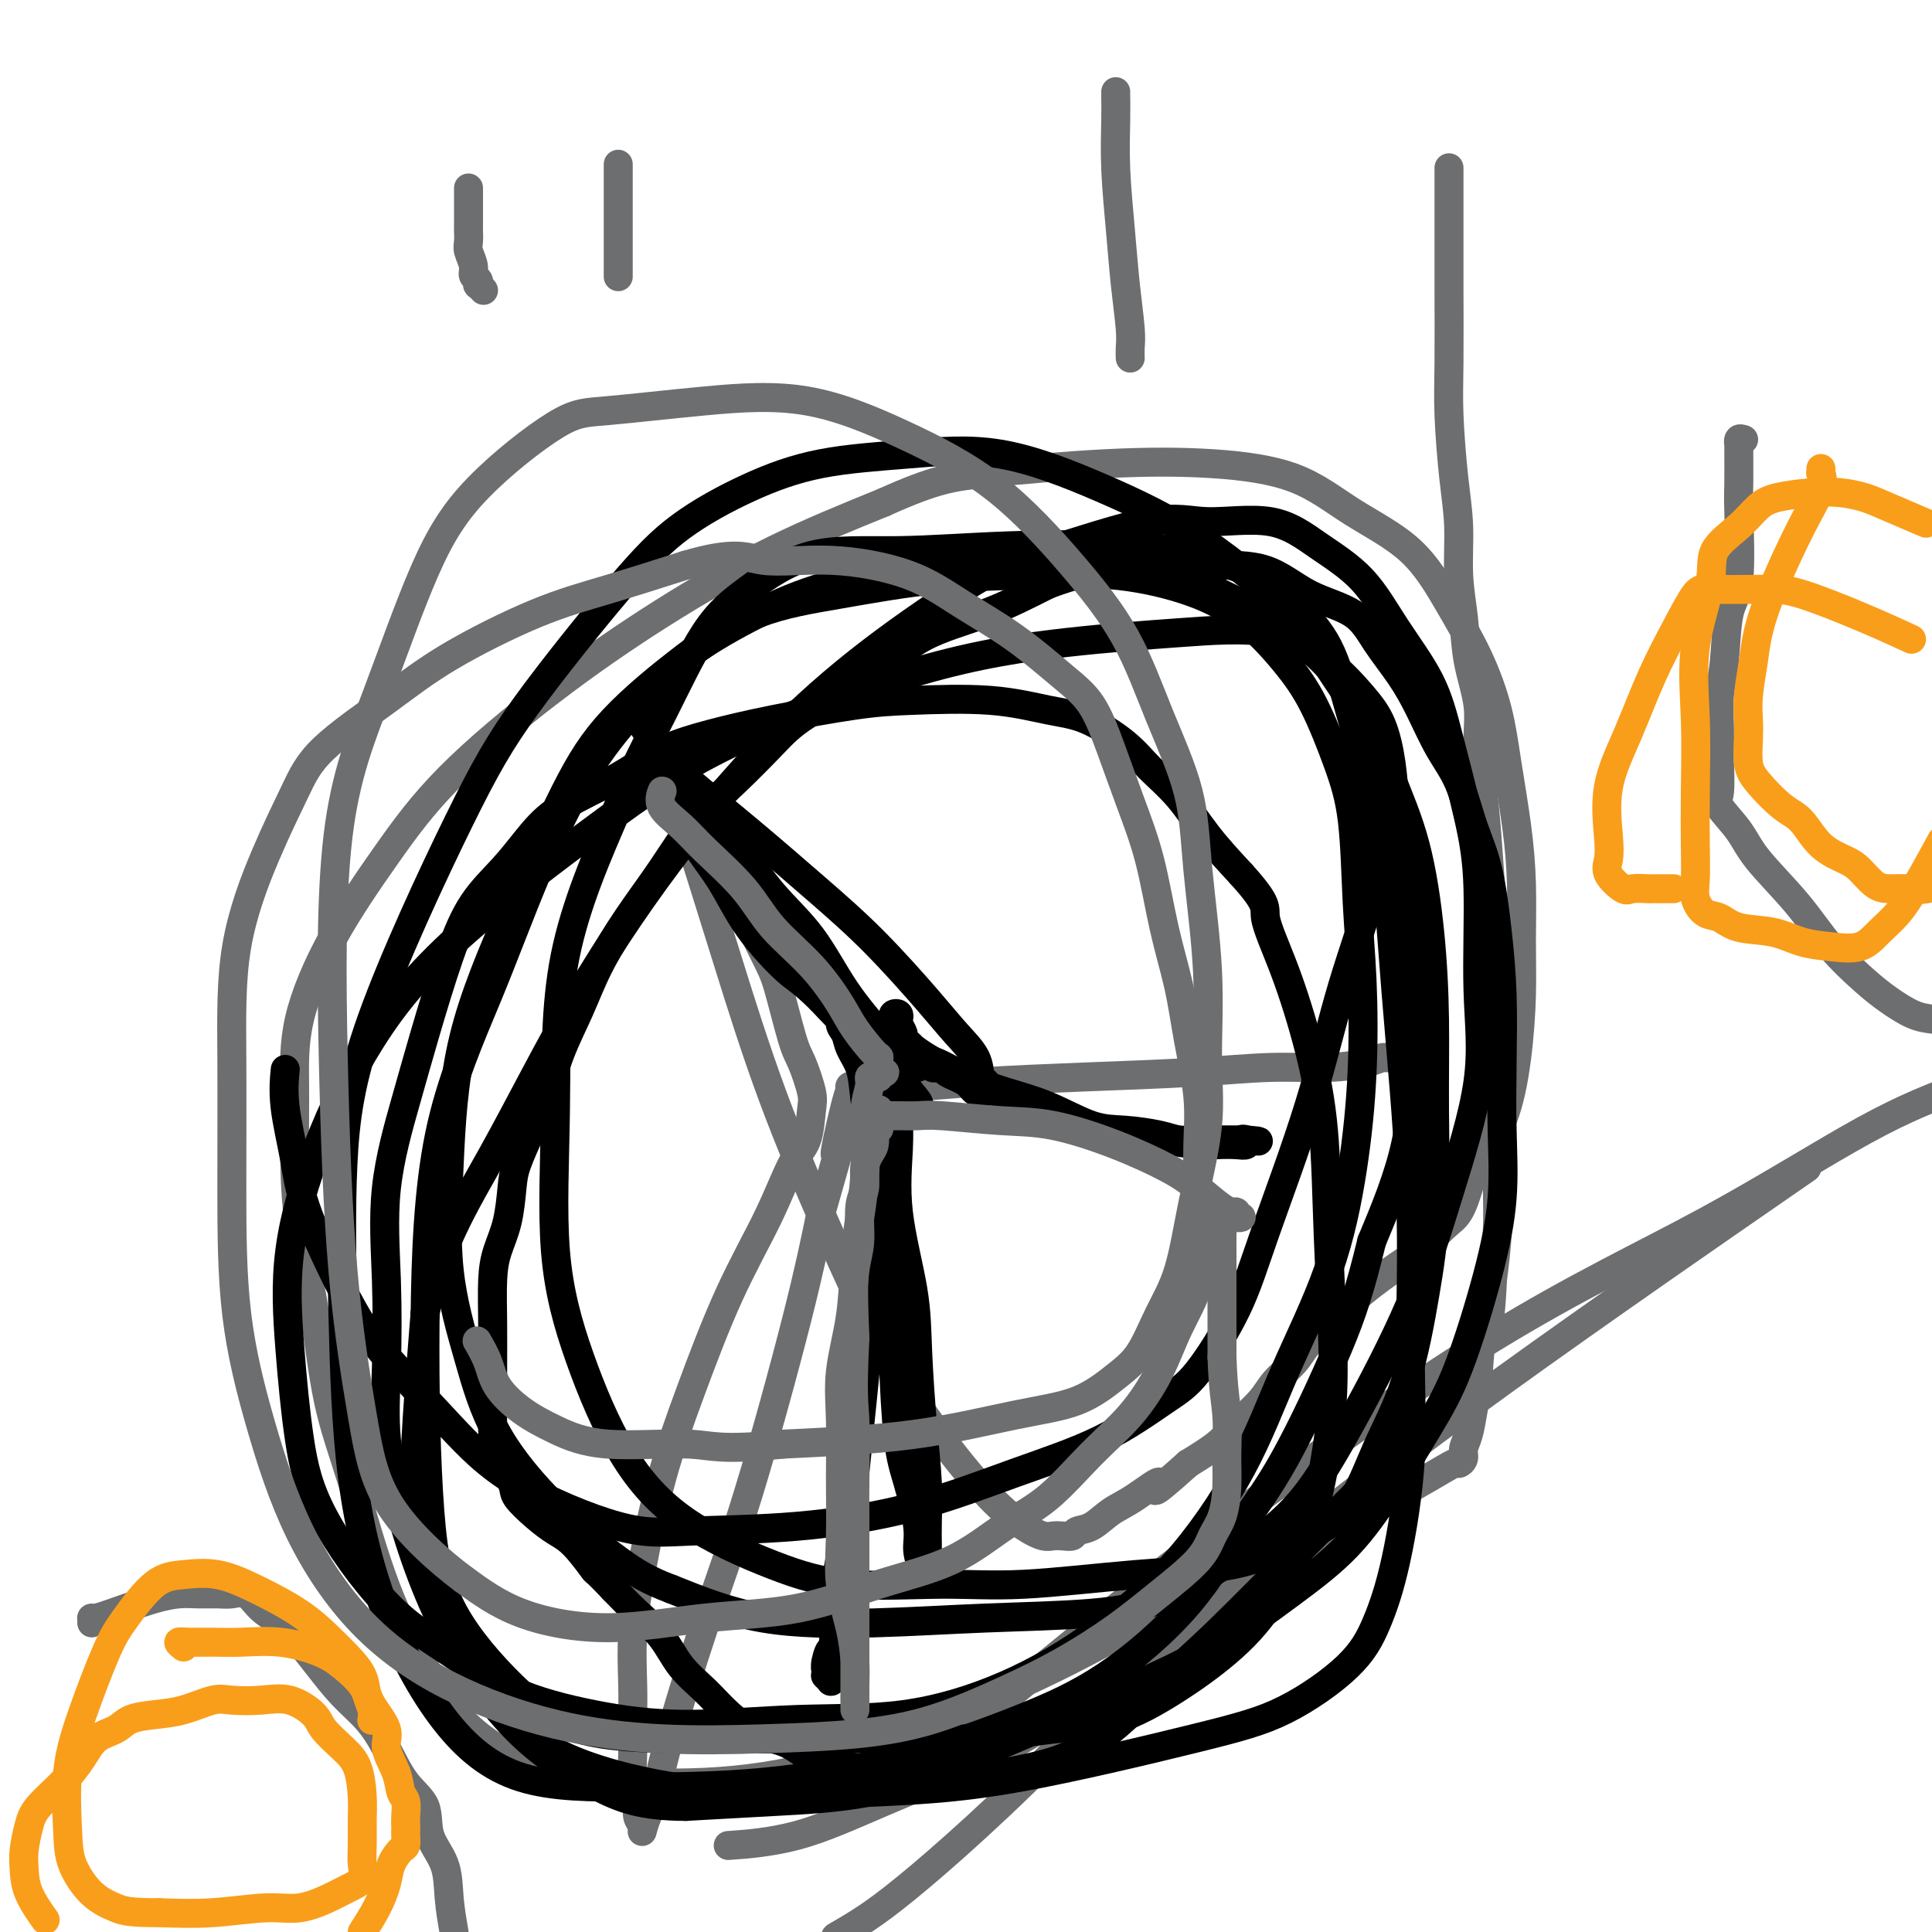
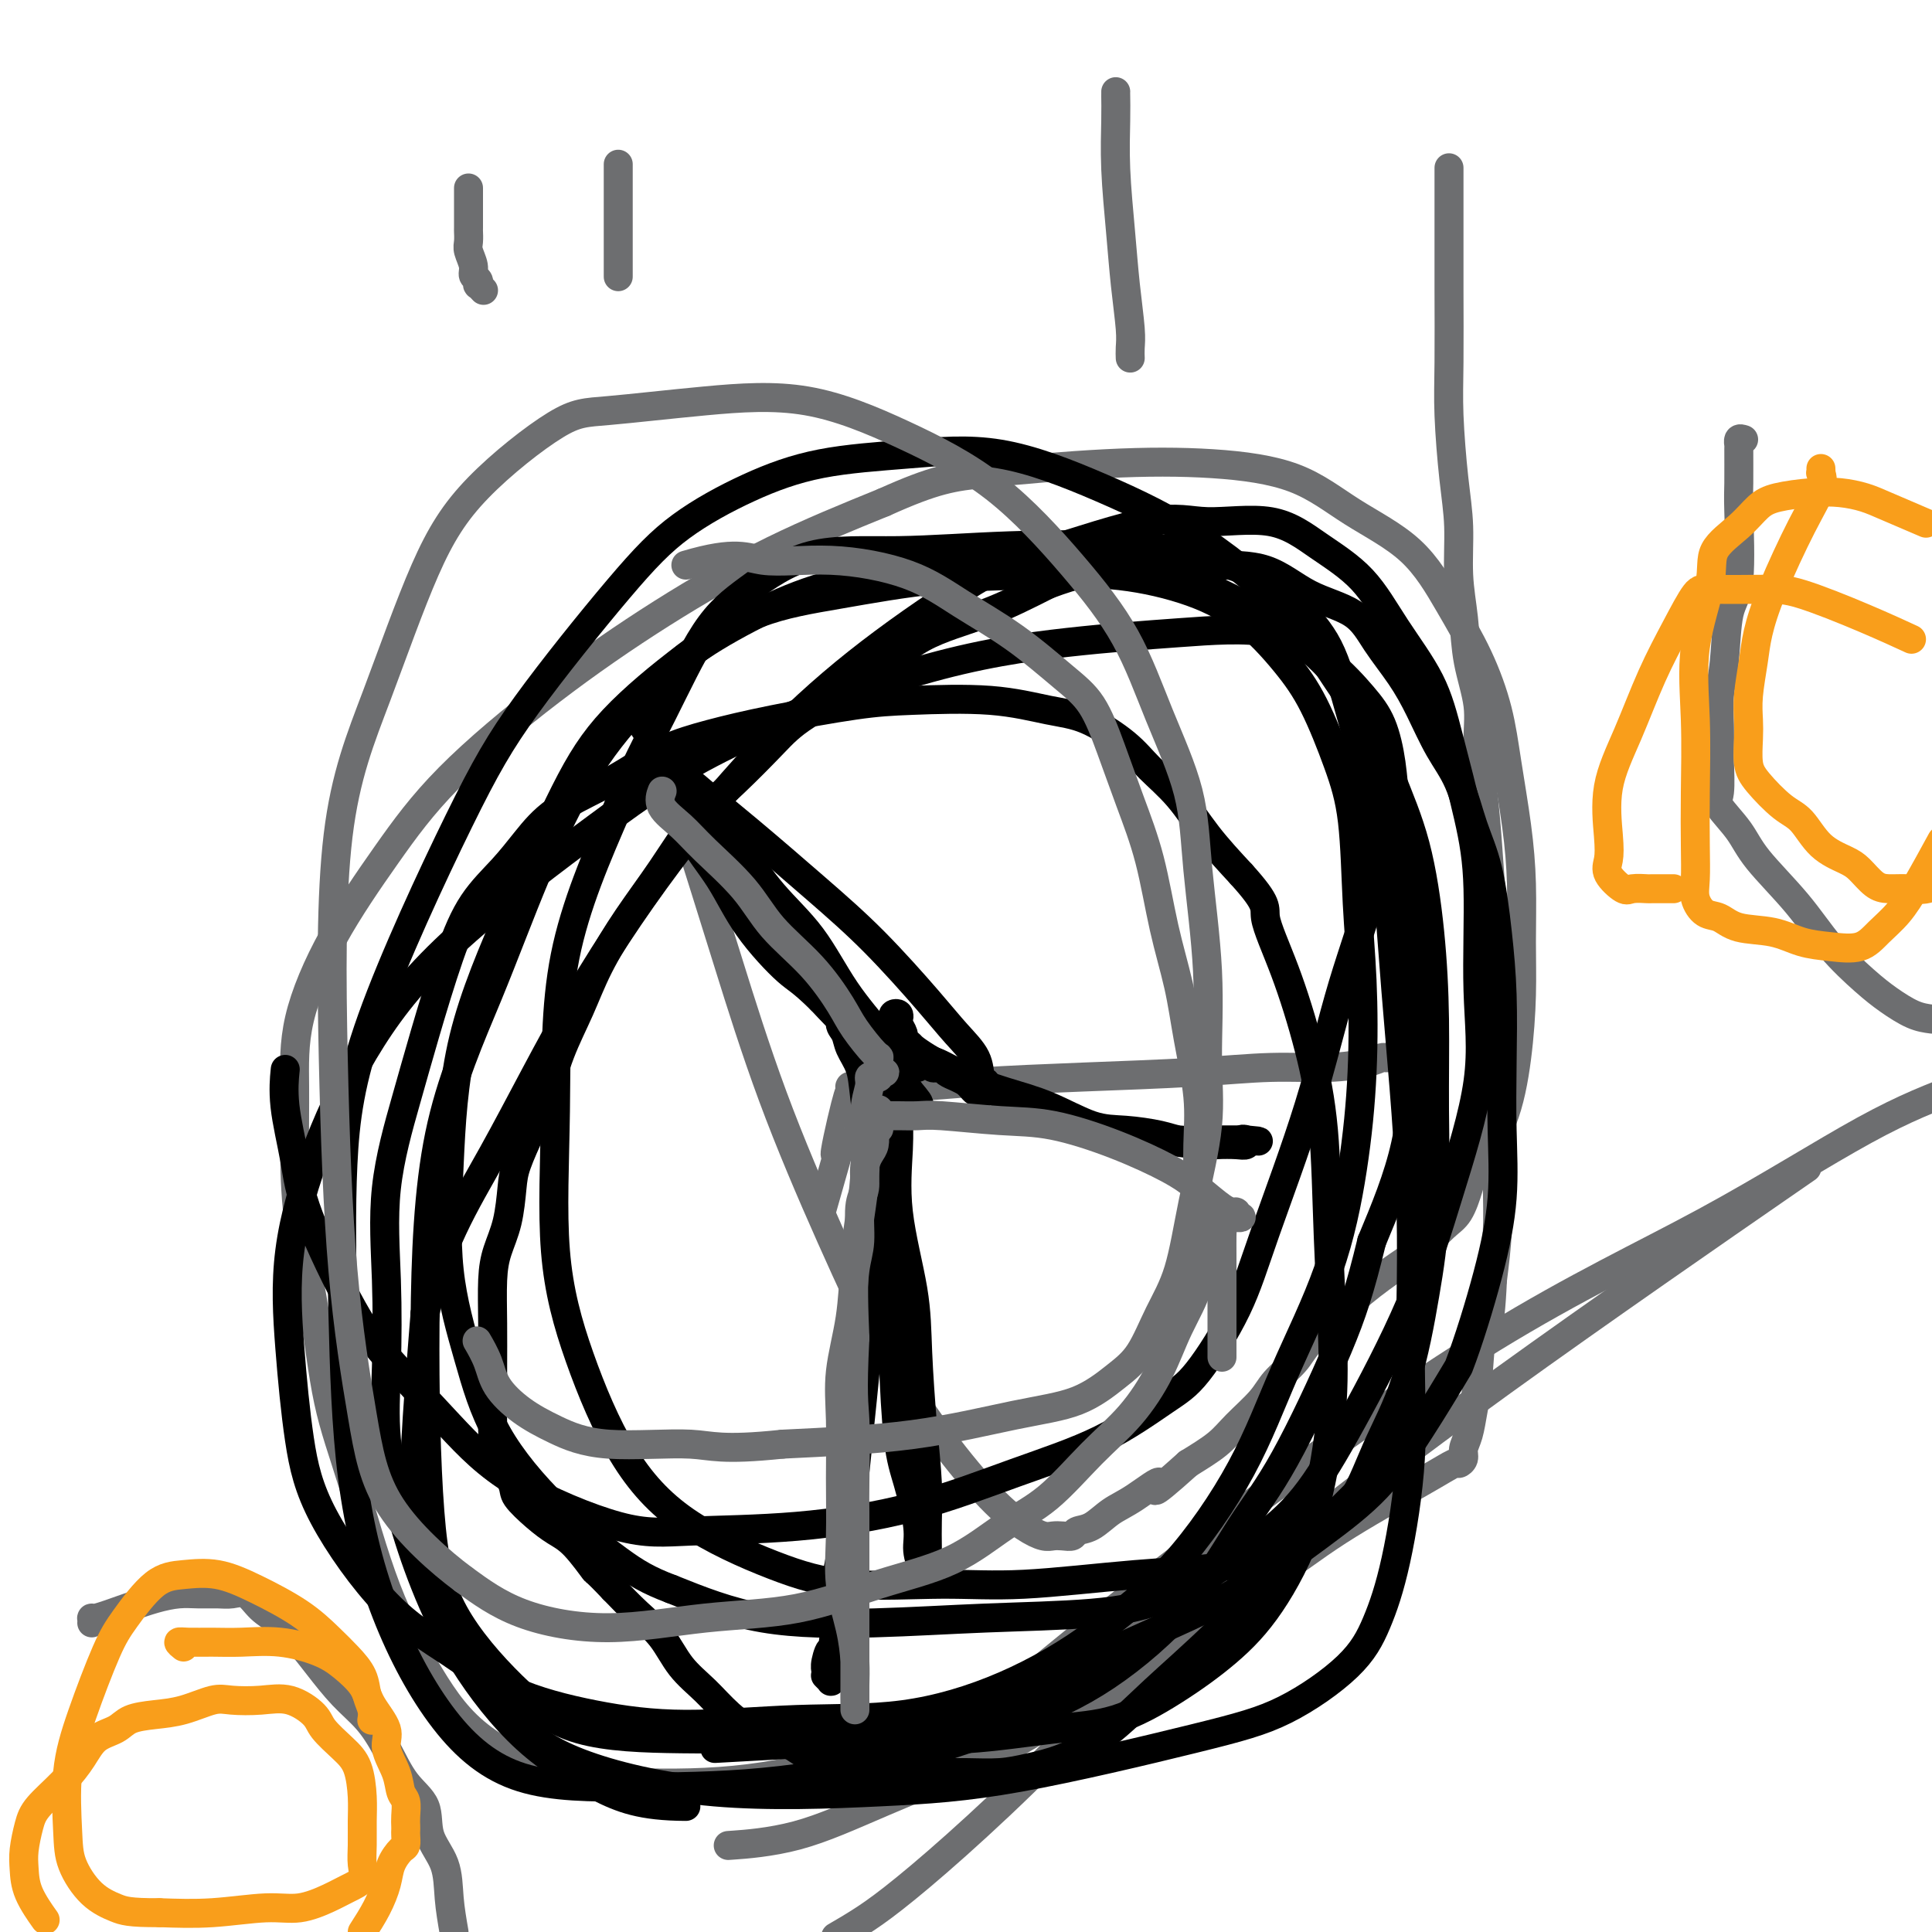
<svg xmlns="http://www.w3.org/2000/svg" viewBox="0 0 400 400" version="1.1">
  <g fill="none" stroke="#6D6E70" stroke-width="6" stroke-linecap="round" stroke-linejoin="round">
    <path d="M252,325c0.507,0.134 1.013,0.267 1,0c-0.013,-0.267 -0.546,-0.935 -2,0c-1.454,0.935 -3.830,3.474 -9,7c-5.170,3.526 -13.134,8.041 -21,12c-7.866,3.959 -15.633,7.364 -24,11c-8.367,3.636 -17.333,7.504 -26,10c-8.667,2.496 -17.035,3.621 -25,4c-7.965,0.379 -15.528,0.011 -20,0c-4.472,-0.011 -5.854,0.334 -10,-1c-4.146,-1.334 -11.057,-4.349 -16,-8c-4.943,-3.651 -7.918,-7.939 -11,-13c-3.082,-5.061 -6.272,-10.896 -9,-18c-2.728,-7.104 -4.994,-15.479 -7,-22c-2.006,-6.521 -3.753,-11.190 -5,-17c-1.247,-5.810 -1.995,-12.762 -3,-19c-1.005,-6.238 -2.266,-11.763 -3,-17c-0.734,-5.237 -0.942,-10.186 -1,-15c-0.058,-4.814 0.034,-9.492 0,-14c-0.034,-4.508 -0.194,-8.845 1,-14c1.194,-5.155 3.743,-11.128 7,-17c3.257,-5.872 7.224,-11.641 11,-17c3.776,-5.359 7.363,-10.306 13,-16c5.637,-5.694 13.325,-12.134 21,-18c7.675,-5.866 15.335,-11.156 23,-16c7.665,-4.844 15.333,-9.241 23,-13c7.667,-3.759 15.334,-6.879 23,-10" />
    <path d="M183,104c10.650,-4.802 14.275,-5.308 21,-6c6.725,-0.692 16.551,-1.569 25,-2c8.449,-0.431 15.521,-0.416 22,0c6.479,0.416 12.364,1.233 17,3c4.636,1.767 8.022,4.485 12,7c3.978,2.515 8.546,4.827 12,8c3.454,3.173 5.794,7.208 8,11c2.206,3.792 4.280,7.341 6,11c1.720,3.659 3.088,7.426 4,11c0.912,3.574 1.369,6.953 2,11c0.631,4.047 1.435,8.761 2,13c0.565,4.239 0.891,8.003 1,12c0.109,3.997 0.002,8.228 0,12c-0.002,3.772 0.102,7.084 0,11c-0.102,3.916 -0.411,8.435 -1,13c-0.589,4.565 -1.458,9.175 -3,13c-1.542,3.825 -3.757,6.866 -5,9c-1.243,2.134 -1.516,3.360 -2,5c-0.484,1.640 -1.180,3.693 -2,5c-0.820,1.307 -1.764,1.866 -3,3c-1.236,1.134 -2.765,2.841 -4,4c-1.235,1.159 -2.177,1.769 -4,3c-1.823,1.231 -4.526,3.084 -7,5c-2.474,1.916 -4.719,3.893 -7,6c-2.281,2.107 -4.599,4.342 -6,6c-1.401,1.658 -1.885,2.740 -3,4c-1.115,1.260 -2.862,2.700 -4,4c-1.138,1.300 -1.666,2.462 -3,4c-1.334,1.538 -3.475,3.453 -5,5c-1.525,1.547 -2.436,2.728 -4,4c-1.564,1.272 -3.782,2.636 -6,4" />
    <path d="M246,303c-9.786,8.805 -6.251,4.817 -6,4c0.251,-0.817 -2.782,1.536 -5,3c-2.218,1.464 -3.619,2.039 -5,3c-1.381,0.961 -2.740,2.310 -4,3c-1.260,0.690 -2.419,0.722 -3,1c-0.581,0.278 -0.582,0.803 -1,1c-0.418,0.197 -1.251,0.067 -2,0c-0.749,-0.067 -1.413,-0.072 -2,0c-0.587,0.072 -1.096,0.220 -2,0c-0.904,-0.220 -2.203,-0.809 -4,-2c-1.797,-1.191 -4.091,-2.985 -7,-6c-2.909,-3.015 -6.434,-7.251 -10,-12c-3.566,-4.749 -7.175,-10.010 -11,-17c-3.825,-6.990 -7.868,-15.709 -12,-25c-4.132,-9.291 -8.354,-19.153 -12,-29c-3.646,-9.847 -6.717,-19.678 -9,-27c-2.283,-7.322 -3.778,-12.137 -5,-16c-1.222,-3.863 -2.170,-6.776 -3,-10c-0.830,-3.224 -1.543,-6.758 -2,-9c-0.457,-2.242 -0.659,-3.191 -1,-4c-0.341,-0.809 -0.820,-1.478 -1,-2c-0.180,-0.522 -0.060,-0.896 0,-1c0.060,-0.104 0.060,0.063 0,0c-0.060,-0.063 -0.181,-0.355 0,0c0.181,0.355 0.662,1.357 1,2c0.338,0.643 0.533,0.926 1,2c0.467,1.074 1.208,2.937 2,5c0.792,2.063 1.636,4.325 3,7c1.364,2.675 3.247,5.764 5,9c1.753,3.236 3.377,6.618 5,10" />
-     <path d="M156,193c3.604,7.297 4.115,8.038 5,11c0.885,2.962 2.144,8.144 3,11c0.856,2.856 1.307,3.385 2,5c0.693,1.615 1.627,4.315 2,6c0.373,1.685 0.185,2.355 0,4c-0.185,1.645 -0.368,4.267 -1,6c-0.632,1.733 -1.712,2.579 -3,5c-1.288,2.421 -2.785,6.417 -5,11c-2.215,4.583 -5.147,9.754 -8,16c-2.853,6.246 -5.626,13.569 -8,20c-2.374,6.431 -4.349,11.971 -6,18c-1.651,6.029 -2.978,12.547 -4,18c-1.022,5.453 -1.739,9.841 -2,14c-0.261,4.159 -0.066,8.090 0,11c0.066,2.910 0.003,4.800 0,7c-0.003,2.200 0.056,4.712 0,7c-0.056,2.288 -0.225,4.354 0,6c0.225,1.646 0.845,2.871 1,4c0.155,1.129 -0.155,2.161 0,3c0.155,0.839 0.775,1.486 1,2c0.225,0.514 0.053,0.897 0,1c-0.053,0.103 0.011,-0.072 0,0c-0.011,0.072 -0.099,0.393 0,0c0.099,-0.393 0.384,-1.498 1,-3c0.616,-1.502 1.564,-3.401 2,-5c0.436,-1.599 0.360,-2.898 2,-9c1.640,-6.102 4.996,-17.007 8,-26c3.004,-8.993 5.655,-16.075 9,-27c3.345,-10.925 7.384,-25.693 10,-36c2.616,-10.307 3.808,-16.154 5,-22" />
    <path d="M170,251c6.298,-21.957 3.544,-12.850 3,-12c-0.544,0.850 1.122,-6.557 2,-10c0.878,-3.443 0.967,-2.923 1,-3c0.033,-0.077 0.011,-0.753 0,-1c-0.011,-0.247 -0.012,-0.066 0,0c0.012,0.066 0.038,0.019 0,0c-0.038,-0.019 -0.138,-0.008 0,0c0.138,0.008 0.516,0.013 1,0c0.484,-0.013 1.074,-0.045 3,0c1.926,0.045 5.188,0.166 9,0c3.812,-0.166 8.172,-0.618 14,-1c5.828,-0.382 13.122,-0.694 21,-1c7.878,-0.306 16.338,-0.608 23,-1c6.662,-0.392 11.526,-0.876 16,-1c4.474,-0.124 8.558,0.110 12,0c3.442,-0.110 6.242,-0.566 8,-1c1.758,-0.434 2.473,-0.848 3,-1c0.527,-0.152 0.865,-0.044 1,0c0.135,0.044 0.068,0.022 0,0" />
    <path d="M97,39c0.000,0.024 0.000,0.049 0,0c-0.000,-0.049 -0.000,-0.171 0,0c0.000,0.171 0.000,0.635 0,1c-0.000,0.365 -0.000,0.632 0,1c0.000,0.368 0.000,0.837 0,1c-0.000,0.163 -0.001,0.021 0,1c0.001,0.979 0.004,3.081 0,4c-0.004,0.919 -0.016,0.656 0,1c0.016,0.344 0.061,1.296 0,2c-0.061,0.704 -0.226,1.159 0,2c0.226,0.841 0.844,2.067 1,3c0.156,0.933 -0.151,1.574 0,2c0.151,0.426 0.759,0.636 1,1c0.241,0.364 0.116,0.881 0,1c-0.116,0.119 -0.224,-0.160 0,0c0.224,0.160 0.778,0.760 1,1c0.222,0.240 0.111,0.120 0,0" />
    <path d="M128,34c0.000,0.531 0.000,1.061 0,1c0.000,-0.061 0.000,-0.715 0,0c0.000,0.715 0.000,2.799 0,4c0.000,1.201 0.000,1.519 0,2c0.000,0.481 0.000,1.124 0,2c0.000,0.876 -0.000,1.983 0,3c0.000,1.017 0.000,1.943 0,3c0.000,1.057 0.000,2.245 0,3c0.000,0.755 0.000,1.079 0,2c0.000,0.921 -0.000,2.440 0,3c0.000,0.560 0.000,0.160 0,0c-0.000,-0.160 0.000,-0.080 0,0" />
    <path d="M231,19c-0.000,0.005 -0.001,0.011 0,0c0.001,-0.011 0.003,-0.037 0,0c-0.003,0.037 -0.012,0.137 0,1c0.012,0.863 0.046,2.489 0,5c-0.046,2.511 -0.170,5.908 0,10c0.170,4.092 0.634,8.880 1,13c0.366,4.120 0.634,7.573 1,11c0.366,3.427 0.830,6.827 1,9c0.170,2.173 0.046,3.119 0,4c-0.046,0.881 -0.012,1.699 0,2c0.012,0.301 0.004,0.086 0,0c-0.004,-0.086 -0.002,-0.043 0,0" />
    <path d="M300,35c-0.000,-0.021 -0.000,-0.043 0,0c0.000,0.043 0.000,0.149 0,0c-0.000,-0.149 -0.000,-0.555 0,0c0.000,0.555 0.000,2.070 0,3c-0.000,0.930 -0.001,1.273 0,3c0.001,1.727 0.003,4.836 0,8c-0.003,3.164 -0.011,6.383 0,11c0.011,4.617 0.040,10.633 0,15c-0.040,4.367 -0.151,7.084 0,11c0.151,3.916 0.564,9.030 1,13c0.436,3.970 0.895,6.797 1,10c0.105,3.203 -0.144,6.782 0,10c0.144,3.218 0.683,6.075 1,9c0.317,2.925 0.414,5.917 1,9c0.586,3.083 1.662,6.257 2,9c0.338,2.743 -0.063,5.057 0,8c0.063,2.943 0.591,6.517 1,10c0.409,3.483 0.698,6.876 1,11c0.302,4.124 0.617,8.980 1,13c0.383,4.020 0.835,7.203 1,10c0.165,2.797 0.044,5.206 0,8c-0.044,2.794 -0.011,5.972 0,9c0.011,3.028 0.000,5.905 0,9c-0.000,3.095 0.010,6.407 0,10c-0.010,3.593 -0.041,7.467 0,11c0.041,3.533 0.155,6.724 0,10c-0.155,3.276 -0.577,6.638 -1,10" />
    <path d="M309,265c-0.560,12.405 -1.461,9.918 -2,11c-0.539,1.082 -0.718,5.732 -1,9c-0.282,3.268 -0.668,5.153 -1,7c-0.332,1.847 -0.611,3.656 -1,5c-0.389,1.344 -0.887,2.224 -1,3c-0.113,0.776 0.159,1.449 0,2c-0.159,0.551 -0.747,0.978 -1,1c-0.253,0.022 -0.169,-0.363 -1,0c-0.831,0.363 -2.578,1.474 -7,4c-4.422,2.526 -11.521,6.468 -17,10c-5.479,3.532 -9.339,6.655 -16,11c-6.661,4.345 -16.122,9.913 -24,15c-7.878,5.087 -14.172,9.692 -19,13c-4.828,3.308 -8.189,5.317 -14,8c-5.811,2.683 -14.073,6.039 -21,9c-6.927,2.961 -12.519,5.528 -18,7c-5.481,1.472 -10.852,1.849 -13,2c-2.148,0.151 -1.074,0.075 0,0" />
    <path d="M19,336c0.029,-0.469 0.058,-0.939 0,-1c-0.058,-0.061 -0.204,0.285 1,0c1.204,-0.285 3.757,-1.201 6,-2c2.243,-0.799 4.175,-1.481 6,-2c1.825,-0.519 3.542,-0.873 5,-1c1.458,-0.127 2.658,-0.025 4,0c1.342,0.025 2.827,-0.027 4,0c1.173,0.027 2.036,0.134 3,0c0.964,-0.134 2.031,-0.509 3,0c0.969,0.509 1.840,1.903 3,3c1.160,1.097 2.610,1.898 4,3c1.390,1.102 2.721,2.504 4,4c1.279,1.496 2.508,3.085 4,5c1.492,1.915 3.248,4.155 5,6c1.752,1.845 3.500,3.293 5,5c1.500,1.707 2.752,3.672 4,6c1.248,2.328 2.491,5.019 4,7c1.509,1.981 3.283,3.252 4,5c0.717,1.748 0.378,3.974 1,6c0.622,2.026 2.206,3.853 3,6c0.794,2.147 0.798,4.613 1,7c0.202,2.387 0.601,4.693 1,7" />
    <path d="M361,91c-0.423,-0.134 -0.846,-0.268 -1,0c-0.154,0.268 -0.039,0.939 0,1c0.039,0.061 0.004,-0.489 0,1c-0.004,1.489 0.024,5.016 0,7c-0.024,1.984 -0.101,2.427 0,6c0.101,3.573 0.381,10.278 0,14c-0.381,3.722 -1.423,4.461 -2,7c-0.577,2.539 -0.691,6.879 -1,10c-0.309,3.121 -0.814,5.025 -1,7c-0.186,1.975 -0.053,4.021 0,6c0.053,1.979 0.027,3.890 0,5c-0.027,1.110 -0.055,1.420 0,3c0.055,1.580 0.193,4.432 0,6c-0.193,1.568 -0.718,1.852 0,3c0.718,1.148 2.680,3.160 4,5c1.320,1.840 1.997,3.507 4,6c2.003,2.493 5.333,5.813 8,9c2.667,3.187 4.670,6.241 7,9c2.330,2.759 4.985,5.224 7,7c2.015,1.776 3.389,2.863 5,4c1.611,1.137 3.460,2.325 5,3c1.540,0.675 2.770,0.838 4,1" />
    <path d="M191,364c0.038,0.049 0.076,0.098 0,0c-0.076,-0.098 -0.265,-0.344 0,0c0.265,0.344 0.986,1.278 3,0c2.014,-1.278 5.321,-4.770 15,-13c9.679,-8.230 25.729,-21.200 44,-35c18.271,-13.800 38.763,-28.431 56,-39c17.237,-10.569 31.218,-17.076 44,-24c12.782,-6.924 24.366,-14.264 33,-19c8.634,-4.736 14.317,-6.868 20,-9" />
    <path d="M368,246c5.281,-3.648 10.562,-7.297 0,0c-10.562,7.297 -36.966,25.539 -57,40c-20.034,14.461 -33.697,25.140 -45,34c-11.303,8.860 -20.245,15.899 -28,23c-7.755,7.101 -14.324,14.262 -21,21c-6.676,6.738 -13.460,13.054 -19,18c-5.540,4.946 -9.838,8.524 -13,11c-3.162,2.476 -5.189,3.850 -7,5c-1.811,1.150 -3.405,2.075 -5,3" />
  </g>
  <g fill="none" stroke="#F99E1B" stroke-width="6" stroke-linecap="round" stroke-linejoin="round">
    <path d="M38,341c-0.533,-0.423 -1.066,-0.847 -1,-1c0.066,-0.153 0.730,-0.036 2,0c1.270,0.036 3.147,-0.011 5,0c1.853,0.011 3.684,0.078 6,0c2.316,-0.078 5.119,-0.301 8,0c2.881,0.301 5.842,1.126 8,2c2.158,0.874 3.515,1.797 5,3c1.485,1.203 3.098,2.688 4,4c0.902,1.312 1.092,2.453 2,4c0.908,1.547 2.534,3.502 3,5c0.466,1.498 -0.229,2.541 0,4c0.229,1.459 1.382,3.336 2,5c0.618,1.664 0.702,3.114 1,4c0.298,0.886 0.812,1.206 1,2c0.188,0.794 0.051,2.062 0,3c-0.051,0.938 -0.016,1.545 0,2c0.016,0.455 0.011,0.757 0,1c-0.011,0.243 -0.030,0.426 0,1c0.030,0.574 0.108,1.538 0,2c-0.108,0.462 -0.402,0.422 -1,1c-0.598,0.578 -1.501,1.773 -2,3c-0.499,1.227 -0.596,2.484 -1,4c-0.404,1.516 -1.115,3.290 -2,5c-0.885,1.710 -1.942,3.355 -3,5" />
    <path d="M9,397c0.311,0.438 0.622,0.876 0,0c-0.622,-0.876 -2.177,-3.065 -3,-5c-0.823,-1.935 -0.913,-3.615 -1,-5c-0.087,-1.385 -0.172,-2.474 0,-4c0.172,-1.526 0.600,-3.491 1,-5c0.400,-1.509 0.772,-2.564 2,-4c1.228,-1.436 3.314,-3.253 5,-5c1.686,-1.747 2.974,-3.424 4,-5c1.026,-1.576 1.791,-3.051 3,-4c1.209,-0.949 2.862,-1.372 4,-2c1.138,-0.628 1.762,-1.461 3,-2c1.238,-0.539 3.092,-0.785 5,-1c1.908,-0.215 3.870,-0.400 6,-1c2.130,-0.600 4.427,-1.616 6,-2c1.573,-0.384 2.422,-0.137 4,0c1.578,0.137 3.885,0.165 6,0c2.115,-0.165 4.037,-0.521 6,0c1.963,0.521 3.966,1.920 5,3c1.034,1.080 1.100,1.841 2,3c0.900,1.159 2.634,2.714 4,4c1.366,1.286 2.366,2.301 3,4c0.634,1.699 0.904,4.083 1,6c0.096,1.917 0.017,3.367 0,5c-0.017,1.633 0.027,3.448 0,5c-0.027,1.552 -0.127,2.840 0,4c0.127,1.160 0.479,2.191 0,3c-0.479,0.809 -1.789,1.398 -3,2c-1.211,0.602 -2.322,1.219 -4,2c-1.678,0.781 -3.924,1.725 -6,2c-2.076,0.275 -3.982,-0.118 -7,0c-3.018,0.118 -7.148,0.748 -11,1c-3.852,0.252 -7.426,0.126 -11,0" />
    <path d="M33,396c-6.283,0.032 -7.489,-0.388 -9,-1c-1.511,-0.612 -3.326,-1.416 -5,-3c-1.674,-1.584 -3.207,-3.949 -4,-6c-0.793,-2.051 -0.847,-3.788 -1,-7c-0.153,-3.212 -0.405,-7.901 0,-12c0.405,-4.099 1.467,-7.609 3,-12c1.533,-4.391 3.538,-9.662 5,-13c1.462,-3.338 2.382,-4.743 4,-7c1.618,-2.257 3.933,-5.364 6,-7c2.067,-1.636 3.886,-1.799 6,-2c2.114,-0.201 4.522,-0.438 7,0c2.478,0.438 5.025,1.551 8,3c2.975,1.449 6.380,3.234 9,5c2.620,1.766 4.457,3.512 6,5c1.543,1.488 2.792,2.718 4,4c1.208,1.282 2.376,2.617 3,4c0.624,1.383 0.703,2.814 1,4c0.297,1.186 0.811,2.127 1,3c0.189,0.873 0.054,1.678 0,2c-0.054,0.322 -0.027,0.161 0,0" />
    <path d="M377,97c0.021,0.472 0.042,0.945 0,1c-0.042,0.055 -0.148,-0.307 0,0c0.148,0.307 0.548,1.282 0,3c-0.548,1.718 -2.046,4.177 -4,8c-1.954,3.823 -4.366,9.008 -6,13c-1.634,3.992 -2.490,6.789 -3,9c-0.510,2.211 -0.673,3.834 -1,6c-0.327,2.166 -0.816,4.874 -1,7c-0.184,2.126 -0.062,3.669 0,5c0.062,1.331 0.064,2.451 0,4c-0.064,1.549 -0.192,3.527 0,5c0.192,1.473 0.705,2.439 2,4c1.295,1.561 3.371,3.715 5,5c1.629,1.285 2.810,1.699 4,3c1.190,1.301 2.390,3.487 4,5c1.610,1.513 3.630,2.352 5,3c1.370,0.648 2.089,1.103 3,2c0.911,0.897 2.015,2.235 3,3c0.985,0.765 1.852,0.958 3,1c1.148,0.042 2.578,-0.066 4,0c1.422,0.066 2.835,0.304 4,0c1.165,-0.304 2.083,-1.152 3,-2" />
    <path d="M398,108c0.672,0.287 1.344,0.574 0,0c-1.344,-0.574 -4.705,-2.008 -7,-3c-2.295,-0.992 -3.524,-1.543 -5,-2c-1.476,-0.457 -3.201,-0.819 -5,-1c-1.799,-0.181 -3.674,-0.181 -6,0c-2.326,0.181 -5.104,0.545 -7,1c-1.896,0.455 -2.912,1.003 -4,2c-1.088,0.997 -2.249,2.443 -4,4c-1.751,1.557 -4.091,3.223 -5,5c-0.909,1.777 -0.387,3.663 -1,7c-0.613,3.337 -2.360,8.125 -3,13c-0.640,4.875 -0.173,9.836 0,15c0.173,5.164 0.052,10.529 0,15c-0.052,4.471 -0.033,8.047 0,11c0.033,2.953 0.081,5.282 0,7c-0.081,1.718 -0.291,2.827 0,4c0.291,1.173 1.083,2.412 2,3c0.917,0.588 1.958,0.525 3,1c1.042,0.475 2.085,1.489 4,2c1.915,0.511 4.703,0.521 7,1c2.297,0.479 4.102,1.428 6,2c1.898,0.572 3.889,0.768 6,1c2.111,0.232 4.342,0.499 6,0c1.658,-0.499 2.743,-1.762 4,-3c1.257,-1.238 2.684,-2.449 4,-4c1.316,-1.551 2.519,-3.443 4,-6c1.481,-2.557 3.241,-5.778 5,-9" />
    <path d="M395,132c0.670,0.310 1.340,0.619 0,0c-1.340,-0.619 -4.689,-2.167 -9,-4c-4.311,-1.833 -9.583,-3.950 -13,-5c-3.417,-1.050 -4.979,-1.031 -8,-1c-3.021,0.031 -7.500,0.076 -10,0c-2.500,-0.076 -3.021,-0.272 -4,1c-0.979,1.272 -2.416,4.013 -4,7c-1.584,2.987 -3.313,6.221 -5,10c-1.687,3.779 -3.330,8.103 -5,12c-1.670,3.897 -3.365,7.367 -4,11c-0.635,3.633 -0.208,7.429 0,10c0.208,2.571 0.197,3.918 0,5c-0.197,1.082 -0.578,1.897 0,3c0.578,1.103 2.117,2.492 3,3c0.883,0.508 1.109,0.136 2,0c0.891,-0.136 2.445,-0.037 3,0c0.555,0.037 0.111,0.010 1,0c0.889,-0.010 3.111,-0.003 4,0c0.889,0.003 0.444,0.001 0,0" />
  </g>
  <g fill="none" stroke="#000000" stroke-width="6" stroke-linecap="round" stroke-linejoin="round">
    <path d="M292,296c-0.398,0.027 -0.795,0.055 -1,0c-0.205,-0.055 -0.216,-0.192 0,0c0.216,0.192 0.659,0.715 0,2c-0.659,1.285 -2.420,3.333 -6,7c-3.580,3.667 -8.980,8.954 -15,15c-6.020,6.046 -12.661,12.852 -18,18c-5.339,5.148 -9.377,8.637 -13,12c-3.623,3.363 -6.830,6.600 -10,9c-3.170,2.400 -6.302,3.964 -9,5c-2.698,1.036 -4.963,1.545 -7,2c-2.037,0.455 -3.846,0.856 -6,1c-2.154,0.144 -4.652,0.031 -7,0c-2.348,-0.031 -4.546,0.019 -7,0c-2.454,-0.019 -5.165,-0.106 -7,0c-1.835,0.106 -2.793,0.406 -5,0c-2.207,-0.406 -5.664,-1.517 -8,-2c-2.336,-0.483 -3.551,-0.337 -5,-1c-1.449,-0.663 -3.132,-2.135 -5,-3c-1.868,-0.865 -3.919,-1.122 -6,-2c-2.081,-0.878 -4.190,-2.376 -6,-4c-1.810,-1.624 -3.319,-3.374 -5,-5c-1.681,-1.626 -3.533,-3.126 -5,-5c-1.467,-1.874 -2.549,-4.120 -4,-6c-1.451,-1.880 -3.272,-3.394 -5,-5c-1.728,-1.606 -3.364,-3.303 -5,-5" />
    <path d="M127,329c-4.428,-4.665 -3.499,-3.326 -4,-4c-0.501,-0.674 -2.433,-3.360 -4,-5c-1.567,-1.640 -2.770,-2.234 -4,-3c-1.230,-0.766 -2.487,-1.704 -4,-3c-1.513,-1.296 -3.281,-2.949 -4,-4c-0.719,-1.051 -0.389,-1.498 -1,-3c-0.611,-1.502 -2.164,-4.057 -3,-6c-0.836,-1.943 -0.957,-3.274 -1,-5c-0.043,-1.726 -0.010,-3.846 0,-6c0.010,-2.154 -0.005,-4.341 0,-7c0.005,-2.659 0.029,-5.789 0,-9c-0.029,-3.211 -0.112,-6.502 0,-9c0.112,-2.498 0.417,-4.204 1,-6c0.583,-1.796 1.444,-3.684 2,-6c0.556,-2.316 0.808,-5.060 1,-7c0.192,-1.940 0.323,-3.075 1,-5c0.677,-1.925 1.901,-4.639 3,-7c1.099,-2.361 2.073,-4.368 3,-7c0.927,-2.632 1.807,-5.890 3,-9c1.193,-3.110 2.700,-6.073 4,-9c1.300,-2.927 2.392,-5.819 4,-9c1.608,-3.181 3.731,-6.650 6,-10c2.269,-3.350 4.682,-6.581 7,-10c2.318,-3.419 4.539,-7.027 7,-10c2.461,-2.973 5.163,-5.313 8,-8c2.837,-2.687 5.811,-5.721 8,-8c2.189,-2.279 3.595,-3.801 7,-6c3.405,-2.199 8.810,-5.074 13,-8c4.190,-2.926 7.167,-5.903 11,-8c3.833,-2.097 8.524,-3.313 13,-5c4.476,-1.687 8.738,-3.843 13,-6" />
-     <path d="M217,121c6.212,-2.320 8.740,-2.620 12,-3c3.260,-0.380 7.250,-0.841 11,-1c3.750,-0.159 7.261,-0.015 11,0c3.739,0.015 7.707,-0.098 11,1c3.293,1.098 5.910,3.406 9,5c3.090,1.594 6.654,2.473 9,4c2.346,1.527 3.475,3.703 5,6c1.525,2.297 3.447,4.716 5,7c1.553,2.284 2.737,4.432 4,7c1.263,2.568 2.604,5.557 4,8c1.396,2.443 2.847,4.342 4,7c1.153,2.658 2.008,6.077 3,9c0.992,2.923 2.122,5.350 3,9c0.878,3.650 1.505,8.525 2,13c0.495,4.475 0.858,8.552 1,13c0.142,4.448 0.062,9.267 0,14c-0.062,4.733 -0.106,9.379 0,14c0.106,4.621 0.363,9.217 0,14c-0.363,4.783 -1.344,9.753 -3,16c-1.656,6.247 -3.985,13.772 -6,19c-2.015,5.228 -3.715,8.161 -6,12c-2.285,3.839 -5.155,8.586 -8,13c-2.845,4.414 -5.665,8.495 -9,12c-3.335,3.505 -7.185,6.434 -12,10c-4.815,3.566 -10.595,7.767 -16,11c-5.405,3.233 -10.437,5.496 -16,8c-5.563,2.504 -11.659,5.248 -18,8c-6.341,2.752 -12.926,5.511 -19,8c-6.074,2.489 -11.635,4.709 -18,6c-6.365,1.291 -13.533,1.655 -20,2c-6.467,0.345 -12.234,0.673 -18,1" />
+     <path d="M217,121c6.212,-2.320 8.740,-2.620 12,-3c3.260,-0.380 7.250,-0.841 11,-1c3.750,-0.159 7.261,-0.015 11,0c3.739,0.015 7.707,-0.098 11,1c3.293,1.098 5.910,3.406 9,5c3.090,1.594 6.654,2.473 9,4c2.346,1.527 3.475,3.703 5,6c1.525,2.297 3.447,4.716 5,7c1.553,2.284 2.737,4.432 4,7c1.263,2.568 2.604,5.557 4,8c1.396,2.443 2.847,4.342 4,7c1.153,2.658 2.008,6.077 3,9c0.992,2.923 2.122,5.350 3,9c0.878,3.650 1.505,8.525 2,13c0.495,4.475 0.858,8.552 1,13c0.142,4.448 0.062,9.267 0,14c-0.062,4.733 -0.106,9.379 0,14c0.106,4.621 0.363,9.217 0,14c-0.363,4.783 -1.344,9.753 -3,16c-1.656,6.247 -3.985,13.772 -6,19c-2.285,3.839 -5.155,8.586 -8,13c-2.845,4.414 -5.665,8.495 -9,12c-3.335,3.505 -7.185,6.434 -12,10c-4.815,3.566 -10.595,7.767 -16,11c-5.405,3.233 -10.437,5.496 -16,8c-5.563,2.504 -11.659,5.248 -18,8c-6.341,2.752 -12.926,5.511 -19,8c-6.074,2.489 -11.635,4.709 -18,6c-6.365,1.291 -13.533,1.655 -20,2c-6.467,0.345 -12.234,0.673 -18,1" />
    <path d="M142,374c-9.227,-0.039 -13.293,-1.637 -18,-4c-4.707,-2.363 -10.053,-5.490 -15,-10c-4.947,-4.510 -9.494,-10.402 -13,-16c-3.506,-5.598 -5.972,-10.900 -8,-16c-2.028,-5.100 -3.618,-9.996 -5,-15c-1.382,-5.004 -2.554,-10.115 -3,-15c-0.446,-4.885 -0.165,-9.543 0,-15c0.165,-5.457 0.213,-11.712 0,-18c-0.213,-6.288 -0.688,-12.609 0,-19c0.688,-6.391 2.539,-12.851 4,-18c1.461,-5.149 2.532,-8.987 4,-14c1.468,-5.013 3.333,-11.200 5,-16c1.667,-4.800 3.137,-8.212 5,-11c1.863,-2.788 4.121,-4.951 6,-7c1.879,-2.049 3.381,-3.984 5,-6c1.619,-2.016 3.355,-4.115 6,-6c2.645,-1.885 6.199,-3.557 9,-5c2.801,-1.443 4.847,-2.656 7,-4c2.153,-1.344 4.412,-2.819 7,-4c2.588,-1.181 5.506,-2.070 9,-3c3.494,-0.930 7.563,-1.903 13,-3c5.437,-1.097 12.243,-2.319 17,-3c4.757,-0.681 7.465,-0.823 12,-1c4.535,-0.177 10.896,-0.391 16,0c5.104,0.391 8.951,1.385 12,2c3.049,0.615 5.300,0.850 8,2c2.700,1.150 5.851,3.214 8,5c2.149,1.786 3.298,3.293 5,5c1.702,1.707 3.958,3.613 6,6c2.042,2.387 3.869,5.253 6,8c2.131,2.747 4.565,5.373 7,8" />
    <path d="M257,181c5.909,6.526 4.682,6.842 5,9c0.318,2.158 2.180,6.157 4,11c1.820,4.843 3.596,10.530 5,16c1.404,5.470 2.434,10.724 3,17c0.566,6.276 0.668,13.575 1,22c0.332,8.425 0.894,17.976 1,25c0.106,7.024 -0.245,11.521 -1,17c-0.755,5.479 -1.915,11.941 -4,18c-2.085,6.059 -5.093,11.716 -8,16c-2.907,4.284 -5.711,7.194 -9,10c-3.289,2.806 -7.063,5.508 -11,8c-3.937,2.492 -8.036,4.773 -12,6c-3.964,1.227 -7.791,1.401 -13,2c-5.209,0.599 -11.799,1.623 -18,2c-6.201,0.377 -12.014,0.107 -18,0c-5.986,-0.107 -12.145,-0.051 -19,0c-6.855,0.051 -14.407,0.095 -22,0c-7.593,-0.095 -15.226,-0.331 -21,-2c-5.774,-1.669 -9.687,-4.771 -14,-9c-4.313,-4.229 -9.024,-9.584 -12,-15c-2.976,-5.416 -4.215,-10.891 -5,-21c-0.785,-10.109 -1.114,-24.852 -1,-39c0.114,-14.148 0.671,-27.702 3,-39c2.329,-11.298 6.430,-20.339 10,-29c3.570,-8.661 6.609,-16.941 10,-25c3.391,-8.059 7.134,-15.898 11,-22c3.866,-6.102 7.856,-10.466 11,-14c3.144,-3.534 5.441,-6.236 9,-9c3.559,-2.764 8.381,-5.590 13,-8c4.619,-2.410 9.034,-4.403 14,-6c4.966,-1.597 10.483,-2.799 16,-4" />
    <path d="M185,118c8.314,-2.230 14.099,-2.806 19,-3c4.901,-0.194 8.920,-0.006 14,0c5.080,0.006 11.222,-0.170 17,1c5.778,1.170 11.191,3.686 16,6c4.809,2.314 9.014,4.427 13,7c3.986,2.573 7.754,5.607 11,9c3.246,3.393 5.970,7.144 8,11c2.030,3.856 3.367,7.818 5,12c1.633,4.182 3.563,8.583 5,14c1.437,5.417 2.380,11.849 3,18c0.620,6.151 0.916,12.019 1,18c0.084,5.981 -0.045,12.075 0,19c0.045,6.925 0.263,14.682 0,21c-0.263,6.318 -1.008,11.195 -2,17c-0.992,5.805 -2.229,12.536 -4,18c-1.771,5.464 -4.074,9.662 -6,14c-1.926,4.338 -3.475,8.816 -6,12c-2.525,3.184 -6.026,5.073 -10,7c-3.974,1.927 -8.419,3.892 -14,5c-5.581,1.108 -12.296,1.360 -20,2c-7.704,0.640 -16.397,1.668 -23,2c-6.603,0.332 -11.116,-0.031 -17,0c-5.884,0.031 -13.139,0.458 -19,0c-5.861,-0.458 -10.328,-1.800 -16,-4c-5.672,-2.200 -12.549,-5.257 -18,-9c-5.451,-3.743 -9.475,-8.172 -13,-14c-3.525,-5.828 -6.549,-13.053 -9,-20c-2.451,-6.947 -4.327,-13.615 -5,-22c-0.673,-8.385 -0.143,-18.488 0,-29c0.143,-10.512 -0.102,-21.432 2,-32c2.102,-10.568 6.551,-20.784 11,-31" />
    <path d="M128,167c3.299,-8.184 6.047,-13.145 9,-19c2.953,-5.855 6.110,-12.606 9,-17c2.890,-4.394 5.514,-6.432 9,-9c3.486,-2.568 7.835,-5.665 13,-7c5.165,-1.335 11.147,-0.908 18,-1c6.853,-0.092 14.578,-0.705 23,-1c8.422,-0.295 17.540,-0.273 24,0c6.460,0.273 10.262,0.796 15,2c4.738,1.204 10.410,3.087 14,5c3.590,1.913 5.096,3.855 7,6c1.904,2.145 4.206,4.491 6,8c1.794,3.509 3.079,8.180 5,15c1.921,6.820 4.479,15.789 6,25c1.521,9.211 2.007,18.665 3,31c0.993,12.335 2.493,27.553 3,41c0.507,13.447 0.022,25.124 0,34c-0.022,8.876 0.419,14.951 0,22c-0.419,7.049 -1.697,15.074 -3,21c-1.303,5.926 -2.630,9.755 -4,13c-1.370,3.245 -2.783,5.905 -6,9c-3.217,3.095 -8.239,6.623 -13,9c-4.761,2.377 -9.263,3.601 -19,6c-9.737,2.399 -24.711,5.971 -36,8c-11.289,2.029 -18.893,2.514 -29,3c-10.107,0.486 -22.715,0.972 -34,0c-11.285,-0.972 -21.246,-3.403 -28,-6c-6.754,-2.597 -10.302,-5.362 -14,-9c-3.698,-3.638 -7.548,-8.150 -11,-14c-3.452,-5.850 -6.506,-13.036 -8,-20c-1.494,-6.964 -1.427,-13.704 -1,-22c0.427,-8.296 1.213,-18.148 2,-28" />
    <path d="M88,272c2.502,-13.623 8.257,-22.681 14,-33c5.743,-10.319 11.476,-21.899 18,-33c6.524,-11.101 13.840,-21.722 21,-31c7.160,-9.278 14.163,-17.213 21,-24c6.837,-6.787 13.508,-12.427 21,-18c7.492,-5.573 15.806,-11.080 21,-14c5.194,-2.920 7.267,-3.252 13,-5c5.733,-1.748 15.126,-4.912 21,-6c5.874,-1.088 8.227,-0.098 12,0c3.773,0.098 8.964,-0.694 13,0c4.036,0.694 6.918,2.876 10,5c3.082,2.124 6.366,4.191 9,7c2.634,2.809 4.619,6.360 7,10c2.381,3.640 5.159,7.369 7,11c1.841,3.631 2.747,7.165 4,12c1.253,4.835 2.854,10.971 4,16c1.146,5.029 1.835,8.950 2,15c0.165,6.050 -0.196,14.229 0,21c0.196,6.771 0.948,12.135 0,19c-0.948,6.865 -3.596,15.230 -6,23c-2.404,7.770 -4.565,14.946 -8,23c-3.435,8.054 -8.143,16.988 -12,24c-3.857,7.012 -6.863,12.102 -10,16c-3.137,3.898 -6.406,6.603 -11,10c-4.594,3.397 -10.513,7.485 -16,10c-5.487,2.515 -10.542,3.456 -17,4c-6.458,0.544 -14.319,0.692 -22,1c-7.681,0.308 -15.183,0.775 -23,1c-7.817,0.225 -15.948,0.207 -23,-1c-7.052,-1.207 -13.026,-3.604 -19,-6" />
    <path d="M139,329c-4.815,-1.810 -7.354,-3.334 -11,-6c-3.646,-2.666 -8.400,-6.475 -13,-11c-4.600,-4.525 -9.047,-9.768 -12,-15c-2.953,-5.232 -4.413,-10.455 -6,-16c-1.587,-5.545 -3.302,-11.412 -4,-18c-0.698,-6.588 -0.379,-13.897 0,-22c0.379,-8.103 0.818,-16.999 3,-26c2.182,-9.001 6.105,-18.105 10,-27c3.895,-8.895 7.760,-17.579 11,-24c3.240,-6.421 5.854,-10.578 10,-15c4.146,-4.422 9.824,-9.107 15,-13c5.176,-3.893 9.851,-6.992 15,-9c5.149,-2.008 10.774,-2.923 17,-4c6.226,-1.077 13.053,-2.316 20,-3c6.947,-0.684 14.012,-0.815 20,-1c5.988,-0.185 10.897,-0.425 16,0c5.103,0.425 10.399,1.516 15,3c4.601,1.484 8.508,3.360 12,6c3.492,2.640 6.571,6.044 9,9c2.429,2.956 4.210,5.463 6,9c1.790,3.537 3.591,8.103 5,12c1.409,3.897 2.426,7.127 3,12c0.574,4.873 0.707,11.391 1,17c0.293,5.609 0.748,10.308 1,16c0.252,5.692 0.301,12.377 0,19c-0.301,6.623 -0.950,13.182 -2,20c-1.050,6.818 -2.500,13.893 -5,21c-2.500,7.107 -6.052,14.245 -9,21c-2.948,6.755 -5.294,13.126 -9,20c-3.706,6.874 -8.773,14.250 -14,20c-5.227,5.750 -10.613,9.875 -16,14" />
    <path d="M227,338c-5.779,4.304 -12.228,8.063 -19,11c-6.772,2.937 -13.867,5.051 -21,6c-7.133,0.949 -14.303,0.731 -22,1c-7.697,0.269 -15.920,1.023 -23,1c-7.080,-0.023 -13.016,-0.825 -19,-2c-5.984,-1.175 -12.016,-2.723 -17,-5c-4.984,-2.277 -8.922,-5.282 -13,-8c-4.078,-2.718 -8.298,-5.150 -13,-10c-4.702,-4.850 -9.886,-12.120 -13,-18c-3.114,-5.880 -4.157,-10.370 -5,-16c-0.843,-5.630 -1.486,-12.401 -2,-19c-0.514,-6.599 -0.899,-13.028 0,-20c0.899,-6.972 3.083,-14.488 6,-22c2.917,-7.512 6.568,-15.019 11,-22c4.432,-6.981 9.644,-13.435 18,-21c8.356,-7.565 19.856,-16.240 29,-23c9.144,-6.760 15.932,-11.606 27,-17c11.068,-5.394 26.415,-11.338 39,-15c12.585,-3.662 22.407,-5.044 31,-6c8.593,-0.956 15.958,-1.487 23,-2c7.042,-0.513 13.760,-1.007 19,0c5.240,1.007 9.000,3.516 12,6c3.000,2.484 5.240,4.944 7,7c1.760,2.056 3.039,3.709 4,6c0.961,2.291 1.603,5.221 2,8c0.397,2.779 0.549,5.406 1,9c0.451,3.594 1.201,8.157 2,14c0.799,5.843 1.647,12.968 2,19c0.353,6.032 0.210,10.970 0,17c-0.210,6.030 -0.489,13.151 -2,20c-1.511,6.849 -4.256,13.424 -7,20" />
    <path d="M284,257c-2.424,9.948 -3.985,14.819 -7,22c-3.015,7.181 -7.484,16.672 -11,23c-3.516,6.328 -6.080,9.493 -9,14c-2.920,4.507 -6.196,10.356 -11,16c-4.804,5.644 -11.137,11.081 -17,15c-5.863,3.919 -11.258,6.318 -18,9c-6.742,2.682 -14.833,5.646 -24,8c-9.167,2.354 -19.412,4.097 -29,5c-9.588,0.903 -18.519,0.967 -27,1c-8.481,0.033 -16.510,0.034 -23,-2c-6.490,-2.034 -11.440,-6.104 -16,-12c-4.560,-5.896 -8.732,-13.620 -12,-22c-3.268,-8.380 -5.634,-17.417 -7,-28c-1.366,-10.583 -1.732,-22.713 -2,-34c-0.268,-11.287 -0.438,-21.729 0,-31c0.438,-9.271 1.485,-17.369 6,-30c4.515,-12.631 12.498,-29.795 18,-41c5.502,-11.205 8.525,-16.452 14,-24c5.475,-7.548 13.404,-17.398 19,-24c5.596,-6.602 8.860,-9.956 13,-13c4.140,-3.044 9.157,-5.778 14,-8c4.843,-2.222 9.513,-3.933 15,-5c5.487,-1.067 11.790,-1.489 18,-2c6.210,-0.511 12.328,-1.111 19,0c6.672,1.111 13.900,3.933 21,7c7.100,3.067 14.074,6.381 21,11c6.926,4.619 13.803,10.544 18,15c4.197,4.456 5.713,7.442 8,11c2.287,3.558 5.347,7.689 7,11c1.653,3.311 1.901,5.803 2,9c0.099,3.197 0.050,7.098 0,11" />
    <path d="M284,169c0.594,5.586 1.079,9.551 0,15c-1.079,5.449 -3.723,12.383 -6,20c-2.277,7.617 -4.189,15.916 -7,25c-2.811,9.084 -6.522,18.952 -9,26c-2.478,7.048 -3.724,11.274 -6,16c-2.276,4.726 -5.583,9.950 -8,13c-2.417,3.050 -3.943,3.924 -7,6c-3.057,2.076 -7.643,5.354 -13,8c-5.357,2.646 -11.483,4.659 -18,7c-6.517,2.341 -13.425,5.009 -21,7c-7.575,1.991 -15.819,3.306 -24,4c-8.181,0.694 -16.301,0.768 -22,1c-5.699,0.232 -8.977,0.623 -15,-1c-6.023,-1.623 -14.790,-5.260 -21,-9c-6.210,-3.740 -9.862,-7.583 -14,-12c-4.138,-4.417 -8.763,-9.407 -12,-13c-3.237,-3.593 -5.088,-5.790 -8,-11c-2.912,-5.210 -6.885,-13.432 -9,-19c-2.115,-5.568 -2.371,-8.482 -3,-12c-0.629,-3.518 -1.631,-7.639 -2,-11c-0.369,-3.361 -0.105,-5.960 0,-7c0.105,-1.040 0.053,-0.520 0,0" />
    <path d="M141,161c-0.010,-0.129 -0.020,-0.258 0,0c0.020,0.258 0.072,0.904 0,1c-0.072,0.096 -0.266,-0.357 0,0c0.266,0.357 0.992,1.525 2,3c1.008,1.475 2.297,3.258 4,5c1.703,1.742 3.821,3.442 6,6c2.179,2.558 4.418,5.975 7,9c2.582,3.025 5.505,5.659 8,9c2.495,3.341 4.561,7.389 7,11c2.439,3.611 5.253,6.786 7,9c1.747,2.214 2.429,3.469 3,5c0.571,1.531 1.030,3.339 2,5c0.970,1.661 2.450,3.175 3,4c0.550,0.825 0.171,0.961 0,1c-0.171,0.039 -0.133,-0.018 0,0c0.133,0.018 0.363,0.113 0,0c-0.363,-0.113 -1.317,-0.432 -2,-1c-0.683,-0.568 -1.093,-1.385 -2,-3c-0.907,-1.615 -2.309,-4.030 -3,-5c-0.691,-0.970 -0.670,-0.497 -1,-1c-0.330,-0.503 -1.012,-1.982 -2,-3c-0.988,-1.018 -2.282,-1.577 -4,-3c-1.718,-1.423 -3.859,-3.712 -6,-6" />
    <path d="M170,207c-4.268,-4.193 -4.938,-4.176 -7,-6c-2.062,-1.824 -5.516,-5.491 -8,-9c-2.484,-3.509 -3.998,-6.861 -6,-10c-2.002,-3.139 -4.490,-6.066 -6,-9c-1.510,-2.934 -2.040,-5.876 -3,-8c-0.960,-2.124 -2.348,-3.431 -3,-5c-0.652,-1.569 -0.567,-3.402 -1,-5c-0.433,-1.598 -1.385,-2.963 -2,-4c-0.615,-1.037 -0.891,-1.748 -1,-2c-0.109,-0.252 -0.049,-0.045 0,0c0.049,0.045 0.086,-0.071 0,0c-0.086,0.071 -0.294,0.330 0,1c0.294,0.670 1.092,1.750 2,3c0.908,1.250 1.928,2.670 3,4c1.072,1.330 2.197,2.570 5,5c2.803,2.430 7.284,6.049 12,10c4.716,3.951 9.666,8.233 14,12c4.334,3.767 8.050,7.020 12,11c3.950,3.980 8.134,8.687 11,12c2.866,3.313 4.414,5.230 6,7c1.586,1.770 3.209,3.392 4,5c0.791,1.608 0.749,3.201 1,4c0.251,0.799 0.796,0.802 1,1c0.204,0.198 0.066,0.590 0,1c-0.066,0.410 -0.059,0.839 0,1c0.059,0.161 0.171,0.054 0,0c-0.171,-0.054 -0.623,-0.056 -1,0c-0.377,0.056 -0.678,0.169 -1,0c-0.322,-0.169 -0.663,-0.620 -1,-1c-0.337,-0.380 -0.668,-0.690 -1,-1" />
    <path d="M200,224c-0.963,-0.491 -1.371,-0.719 -2,-1c-0.629,-0.281 -1.478,-0.615 -2,-1c-0.522,-0.385 -0.718,-0.821 -1,-1c-0.282,-0.179 -0.649,-0.102 -1,0c-0.351,0.102 -0.685,0.227 -1,0c-0.315,-0.227 -0.609,-0.808 -1,-1c-0.391,-0.192 -0.878,0.005 -1,0c-0.122,-0.005 0.121,-0.212 0,0c-0.121,0.212 -0.606,0.844 -1,1c-0.394,0.156 -0.698,-0.165 -1,0c-0.302,0.165 -0.603,0.814 -1,1c-0.397,0.186 -0.891,-0.093 -1,0c-0.109,0.093 0.167,0.557 0,1c-0.167,0.443 -0.777,0.865 -1,1c-0.223,0.135 -0.060,-0.015 0,0c0.060,0.015 0.016,0.196 0,0c-0.016,-0.196 -0.005,-0.770 0,-1c0.005,-0.230 0.002,-0.115 0,0" />
    <path d="M186,222c-0.002,-0.089 -0.003,-0.178 0,0c0.003,0.178 0.011,0.623 0,2c-0.011,1.377 -0.042,3.687 0,6c0.042,2.313 0.158,4.630 0,8c-0.158,3.370 -0.588,7.791 0,13c0.588,5.209 2.196,11.204 3,16c0.804,4.796 0.804,8.393 1,13c0.196,4.607 0.589,10.226 1,15c0.411,4.774 0.842,8.704 1,12c0.158,3.296 0.043,5.959 0,8c-0.043,2.041 -0.015,3.461 0,5c0.015,1.539 0.018,3.197 0,4c-0.018,0.803 -0.056,0.750 0,1c0.056,0.250 0.207,0.801 0,1c-0.207,0.199 -0.772,0.046 -1,0c-0.228,-0.046 -0.119,0.015 0,0c0.119,-0.015 0.250,-0.108 0,-1c-0.250,-0.892 -0.880,-2.585 -1,-4c-0.120,-1.415 0.269,-2.554 0,-5c-0.269,-2.446 -1.196,-6.199 -2,-9c-0.804,-2.801 -1.483,-4.648 -2,-9c-0.517,-4.352 -0.870,-11.208 -1,-16c-0.130,-4.792 -0.035,-7.521 0,-12c0.035,-4.479 0.010,-10.708 0,-16c-0.010,-5.292 -0.005,-9.646 0,-14" />
    <path d="M185,240c-0.155,-11.809 -0.043,-12.331 0,-14c0.043,-1.669 0.015,-4.487 0,-7c-0.015,-2.513 -0.018,-4.723 0,-6c0.018,-1.277 0.056,-1.622 0,-2c-0.056,-0.378 -0.207,-0.788 0,-1c0.207,-0.212 0.773,-0.226 1,0c0.227,0.226 0.117,0.691 0,1c-0.117,0.309 -0.239,0.463 0,1c0.239,0.537 0.840,1.457 1,2c0.160,0.543 -0.122,0.707 0,1c0.122,0.293 0.648,0.714 1,1c0.352,0.286 0.530,0.436 1,1c0.470,0.564 1.230,1.542 2,2c0.770,0.458 1.548,0.396 3,1c1.452,0.604 3.579,1.874 6,3c2.421,1.126 5.137,2.108 8,3c2.863,0.892 5.872,1.693 9,3c3.128,1.307 6.376,3.121 9,4c2.624,0.879 4.625,0.824 7,1c2.375,0.176 5.126,0.583 7,1c1.874,0.417 2.873,0.844 4,1c1.127,0.156 2.381,0.042 3,0c0.619,-0.042 0.602,-0.011 1,0c0.398,0.011 1.211,0.003 2,0c0.789,-0.003 1.555,-0.001 2,0c0.445,0.001 0.568,0.000 1,0c0.432,-0.000 1.174,-0.000 2,0c0.826,0.000 1.737,0.000 2,0c0.263,-0.000 -0.121,-0.000 0,0c0.121,0.000 0.749,0.000 1,0c0.251,-0.000 0.126,-0.000 0,0" />
    <path d="M258,236c4.955,0.480 1.343,0.181 0,0c-1.343,-0.181 -0.418,-0.244 0,0c0.418,0.244 0.327,0.794 0,1c-0.327,0.206 -0.892,0.067 -2,0c-1.108,-0.067 -2.759,-0.063 -4,0c-1.241,0.063 -2.072,0.184 -4,0c-1.928,-0.184 -4.953,-0.674 -8,-1c-3.047,-0.326 -6.114,-0.488 -9,-1c-2.886,-0.512 -5.589,-1.374 -8,-2c-2.411,-0.626 -4.529,-1.016 -7,-2c-2.471,-0.984 -5.295,-2.563 -8,-4c-2.705,-1.437 -5.289,-2.731 -8,-4c-2.711,-1.269 -5.547,-2.512 -8,-4c-2.453,-1.488 -4.523,-3.222 -6,-4c-1.477,-0.778 -2.363,-0.601 -4,-1c-1.637,-0.399 -4.027,-1.372 -5,-2c-0.973,-0.628 -0.531,-0.909 -1,-1c-0.469,-0.091 -1.851,0.008 -2,0c-0.149,-0.008 0.933,-0.124 1,0c0.067,0.124 -0.883,0.489 -1,1c-0.117,0.511 0.600,1.170 1,2c0.400,0.830 0.485,1.832 1,3c0.515,1.168 1.460,2.501 2,4c0.540,1.499 0.674,3.164 1,6c0.326,2.836 0.843,6.843 1,11c0.157,4.157 -0.046,8.462 0,14c0.046,5.538 0.341,12.307 0,20c-0.341,7.693 -1.318,16.309 -2,23c-0.682,6.691 -1.068,11.455 -2,17c-0.932,5.545 -2.409,11.870 -3,16c-0.591,4.130 -0.295,6.065 0,8" />
    <path d="M173,336c-1.249,11.167 -0.870,7.083 -1,6c-0.130,-1.083 -0.767,0.834 -1,2c-0.233,1.166 -0.062,1.581 0,2c0.062,0.419 0.016,0.843 0,1c-0.016,0.157 -0.000,0.046 0,0c0.000,-0.046 -0.014,-0.026 0,0c0.014,0.026 0.056,0.060 0,0c-0.056,-0.060 -0.211,-0.212 0,0c0.211,0.212 0.789,0.789 1,1c0.211,0.211 0.057,0.058 0,0c-0.057,-0.058 -0.015,-0.020 0,0c0.015,0.020 0.004,0.020 0,0c-0.004,-0.020 -0.001,-0.062 0,0c0.001,0.062 0.000,0.226 0,0c-0.000,-0.226 -0.000,-0.844 0,-1c0.000,-0.156 0.000,0.150 0,0c-0.000,-0.150 -0.000,-0.757 0,-1c0.000,-0.243 0.000,-0.121 0,0" />
  </g>
  <g fill="none" stroke="#6D6E70" stroke-width="6" stroke-linecap="round" stroke-linejoin="round">
    <path d="M137,164c0.007,-0.018 0.014,-0.035 0,0c-0.014,0.035 -0.048,0.123 0,0c0.048,-0.123 0.179,-0.458 0,0c-0.179,0.458 -0.666,1.708 0,3c0.666,1.292 2.487,2.624 4,4c1.513,1.376 2.720,2.794 5,5c2.280,2.206 5.634,5.200 8,8c2.366,2.800 3.744,5.406 6,8c2.256,2.594 5.389,5.177 8,8c2.611,2.823 4.699,5.887 6,8c1.301,2.113 1.816,3.274 3,5c1.184,1.726 3.036,4.018 4,5c0.964,0.982 1.039,0.656 1,1c-0.039,0.344 -0.193,1.359 0,2c0.193,0.641 0.732,0.907 1,1c0.268,0.093 0.265,0.011 0,0c-0.265,-0.011 -0.793,0.049 -1,0c-0.207,-0.049 -0.093,-0.205 0,0c0.093,0.205 0.164,0.772 0,1c-0.164,0.228 -0.564,0.118 -1,0c-0.436,-0.118 -0.909,-0.245 -1,0c-0.091,0.245 0.199,0.861 0,2c-0.199,1.139 -0.888,2.800 -1,6c-0.112,3.200 0.355,7.938 0,13c-0.355,5.062 -1.530,10.446 -2,16c-0.470,5.554 -0.235,11.277 0,17" />
    <path d="M177,277c-0.619,12.248 -0.166,13.368 0,17c0.166,3.632 0.044,9.775 0,13c-0.044,3.225 -0.012,3.530 0,6c0.012,2.470 0.003,7.104 0,10c-0.003,2.896 -0.001,4.054 0,6c0.001,1.946 0.000,4.678 0,7c-0.000,2.322 -0.000,4.232 0,6c0.000,1.768 0.000,3.393 0,5c-0.000,1.607 -0.000,3.197 0,4c0.000,0.803 0.000,0.821 0,1c-0.000,0.179 -0.000,0.520 0,1c0.000,0.480 0.001,1.099 0,1c-0.001,-0.099 -0.002,-0.918 0,-1c0.002,-0.082 0.007,0.572 0,0c-0.007,-0.572 -0.026,-2.370 0,-4c0.026,-1.630 0.098,-3.091 0,-5c-0.098,-1.909 -0.365,-4.265 -1,-7c-0.635,-2.735 -1.636,-5.851 -2,-9c-0.364,-3.149 -0.091,-6.333 0,-10c0.091,-3.667 -0.001,-7.817 0,-12c0.001,-4.183 0.095,-8.398 0,-12c-0.095,-3.602 -0.380,-6.592 0,-10c0.380,-3.408 1.426,-7.233 2,-11c0.574,-3.767 0.675,-7.477 1,-10c0.325,-2.523 0.875,-3.859 1,-6c0.125,-2.141 -0.173,-5.087 0,-7c0.173,-1.913 0.817,-2.794 1,-4c0.183,-1.206 -0.095,-2.736 0,-4c0.095,-1.264 0.564,-2.264 1,-3c0.436,-0.736 0.839,-1.210 1,-2c0.161,-0.790 0.081,-1.895 0,-3" />
    <path d="M181,234c1.306,-7.917 1.071,-2.710 1,-1c-0.071,1.710 0.024,-0.078 0,-1c-0.024,-0.922 -0.165,-0.979 0,-1c0.165,-0.021 0.638,-0.007 1,0c0.362,0.007 0.614,0.005 1,0c0.386,-0.005 0.908,-0.015 2,0c1.092,0.015 2.755,0.053 4,0c1.245,-0.053 2.072,-0.198 5,0c2.928,0.198 7.958,0.740 12,1c4.042,0.260 7.096,0.238 11,1c3.904,0.762 8.657,2.308 13,4c4.343,1.692 8.277,3.529 11,5c2.723,1.471 4.237,2.576 6,4c1.763,1.424 3.775,3.166 5,4c1.225,0.834 1.663,0.760 2,1c0.337,0.240 0.574,0.792 1,1c0.426,0.208 1.040,0.070 1,0c-0.040,-0.070 -0.733,-0.071 -1,0c-0.267,0.071 -0.109,0.215 0,0c0.109,-0.215 0.169,-0.787 0,-1c-0.169,-0.213 -0.567,-0.065 -1,0c-0.433,0.065 -0.901,0.047 -1,0c-0.099,-0.047 0.170,-0.122 0,0c-0.170,0.122 -0.777,0.440 -1,1c-0.223,0.560 -0.060,1.363 0,2c0.060,0.637 0.016,1.107 0,2c-0.016,0.893 -0.004,2.208 0,4c0.004,1.792 0.001,4.059 0,6c-0.001,1.941 -0.000,3.554 0,6c0.000,2.446 0.000,5.723 0,9" />
-     <path d="M253,281c0.229,6.810 0.801,9.335 1,12c0.199,2.665 0.024,5.470 0,8c-0.024,2.530 0.103,4.786 0,7c-0.103,2.214 -0.438,4.386 -1,6c-0.562,1.614 -1.353,2.671 -2,4c-0.647,1.329 -1.152,2.930 -3,5c-1.848,2.070 -5.040,4.609 -8,7c-2.960,2.391 -5.689,4.633 -9,7c-3.311,2.367 -7.204,4.858 -11,7c-3.796,2.142 -7.495,3.934 -12,6c-4.505,2.066 -9.817,4.404 -15,6c-5.183,1.596 -10.236,2.449 -16,3c-5.764,0.551 -12.237,0.800 -19,1c-6.763,0.200 -13.815,0.350 -21,0c-7.185,-0.350 -14.503,-1.202 -22,-3c-7.497,-1.798 -15.172,-4.544 -22,-8c-6.828,-3.456 -12.811,-7.624 -18,-13c-5.189,-5.376 -9.586,-11.960 -13,-19c-3.414,-7.040 -5.844,-14.537 -8,-22c-2.156,-7.463 -4.039,-14.893 -5,-23c-0.961,-8.107 -1.002,-16.893 -1,-26c0.002,-9.107 0.047,-18.535 0,-27c-0.047,-8.465 -0.187,-15.966 1,-23c1.187,-7.034 3.700,-13.602 6,-19c2.300,-5.398 4.388,-9.626 6,-13c1.612,-3.374 2.748,-5.892 6,-9c3.252,-3.108 8.620,-6.805 13,-10c4.380,-3.195 7.772,-5.887 13,-9c5.228,-3.113 12.292,-6.646 18,-9c5.708,-2.354 10.059,-3.530 15,-5c4.941,-1.470 10.470,-3.235 16,-5" />
    <path d="M142,117c10.577,-3.137 12.520,-1.480 16,-1c3.480,0.480 8.499,-0.217 14,0c5.501,0.217 11.486,1.349 16,3c4.514,1.651 7.557,3.823 11,6c3.443,2.177 7.284,4.360 11,7c3.716,2.640 7.306,5.739 10,8c2.694,2.261 4.492,3.685 6,6c1.508,2.315 2.725,5.522 4,9c1.275,3.478 2.606,7.229 4,11c1.394,3.771 2.850,7.562 4,12c1.150,4.438 1.993,9.522 3,14c1.007,4.478 2.179,8.350 3,12c0.821,3.650 1.291,7.079 2,11c0.709,3.921 1.657,8.334 2,12c0.343,3.666 0.080,6.585 0,10c-0.080,3.415 0.024,7.326 0,11c-0.024,3.674 -0.177,7.110 0,10c0.177,2.890 0.683,5.234 0,8c-0.683,2.766 -2.556,5.954 -4,9c-1.444,3.046 -2.458,5.950 -4,9c-1.542,3.050 -3.612,6.248 -6,9c-2.388,2.752 -5.092,5.059 -8,8c-2.908,2.941 -6.018,6.514 -9,9c-2.982,2.486 -5.834,3.883 -9,6c-3.166,2.117 -6.644,4.955 -11,7c-4.356,2.045 -9.588,3.299 -15,5c-5.412,1.701 -11.003,3.851 -17,5c-5.997,1.149 -12.401,1.298 -19,2c-6.599,0.702 -13.392,1.958 -20,2c-6.608,0.042 -13.031,-1.131 -18,-3c-4.969,-1.869 -8.485,-4.435 -12,-7" />
    <path d="M96,327c-4.947,-3.670 -11.314,-9.345 -15,-15c-3.686,-5.655 -4.693,-11.291 -6,-19c-1.307,-7.709 -2.916,-17.490 -4,-30c-1.084,-12.510 -1.644,-27.749 -2,-44c-0.356,-16.251 -0.508,-33.514 1,-46c1.508,-12.486 4.678,-20.195 8,-29c3.322,-8.805 6.798,-18.705 10,-26c3.202,-7.295 6.132,-11.984 11,-17c4.868,-5.016 11.675,-10.359 16,-13c4.325,-2.641 6.169,-2.582 11,-3c4.831,-0.418 12.651,-1.315 20,-2c7.349,-0.685 14.228,-1.160 21,0c6.772,1.160 13.435,3.954 20,7c6.565,3.046 13.030,6.342 19,11c5.970,4.658 11.444,10.677 16,16c4.556,5.323 8.195,9.948 11,15c2.805,5.052 4.775,10.530 7,16c2.225,5.470 4.704,10.930 6,16c1.296,5.070 1.410,9.749 2,16c0.590,6.251 1.656,14.073 2,21c0.344,6.927 -0.035,12.957 0,18c0.035,5.043 0.485,9.097 0,14c-0.485,4.903 -1.905,10.655 -3,16c-1.095,5.345 -1.866,10.282 -3,14c-1.134,3.718 -2.631,6.216 -4,9c-1.369,2.784 -2.610,5.856 -4,8c-1.390,2.144 -2.931,3.362 -5,5c-2.069,1.638 -4.668,3.697 -8,5c-3.332,1.303 -7.397,1.851 -13,3c-5.603,1.149 -12.744,2.900 -21,4c-8.256,1.100 -17.628,1.550 -27,2" />
    <path d="M162,299c-12.862,1.356 -14.518,0.247 -19,0c-4.482,-0.247 -11.791,0.368 -17,0c-5.209,-0.368 -8.317,-1.717 -11,-3c-2.683,-1.283 -4.940,-2.498 -7,-4c-2.060,-1.502 -3.923,-3.289 -5,-5c-1.077,-1.711 -1.367,-3.345 -2,-5c-0.633,-1.655 -1.609,-3.330 -2,-4c-0.391,-0.670 -0.195,-0.335 0,0" />
  </g>
</svg>